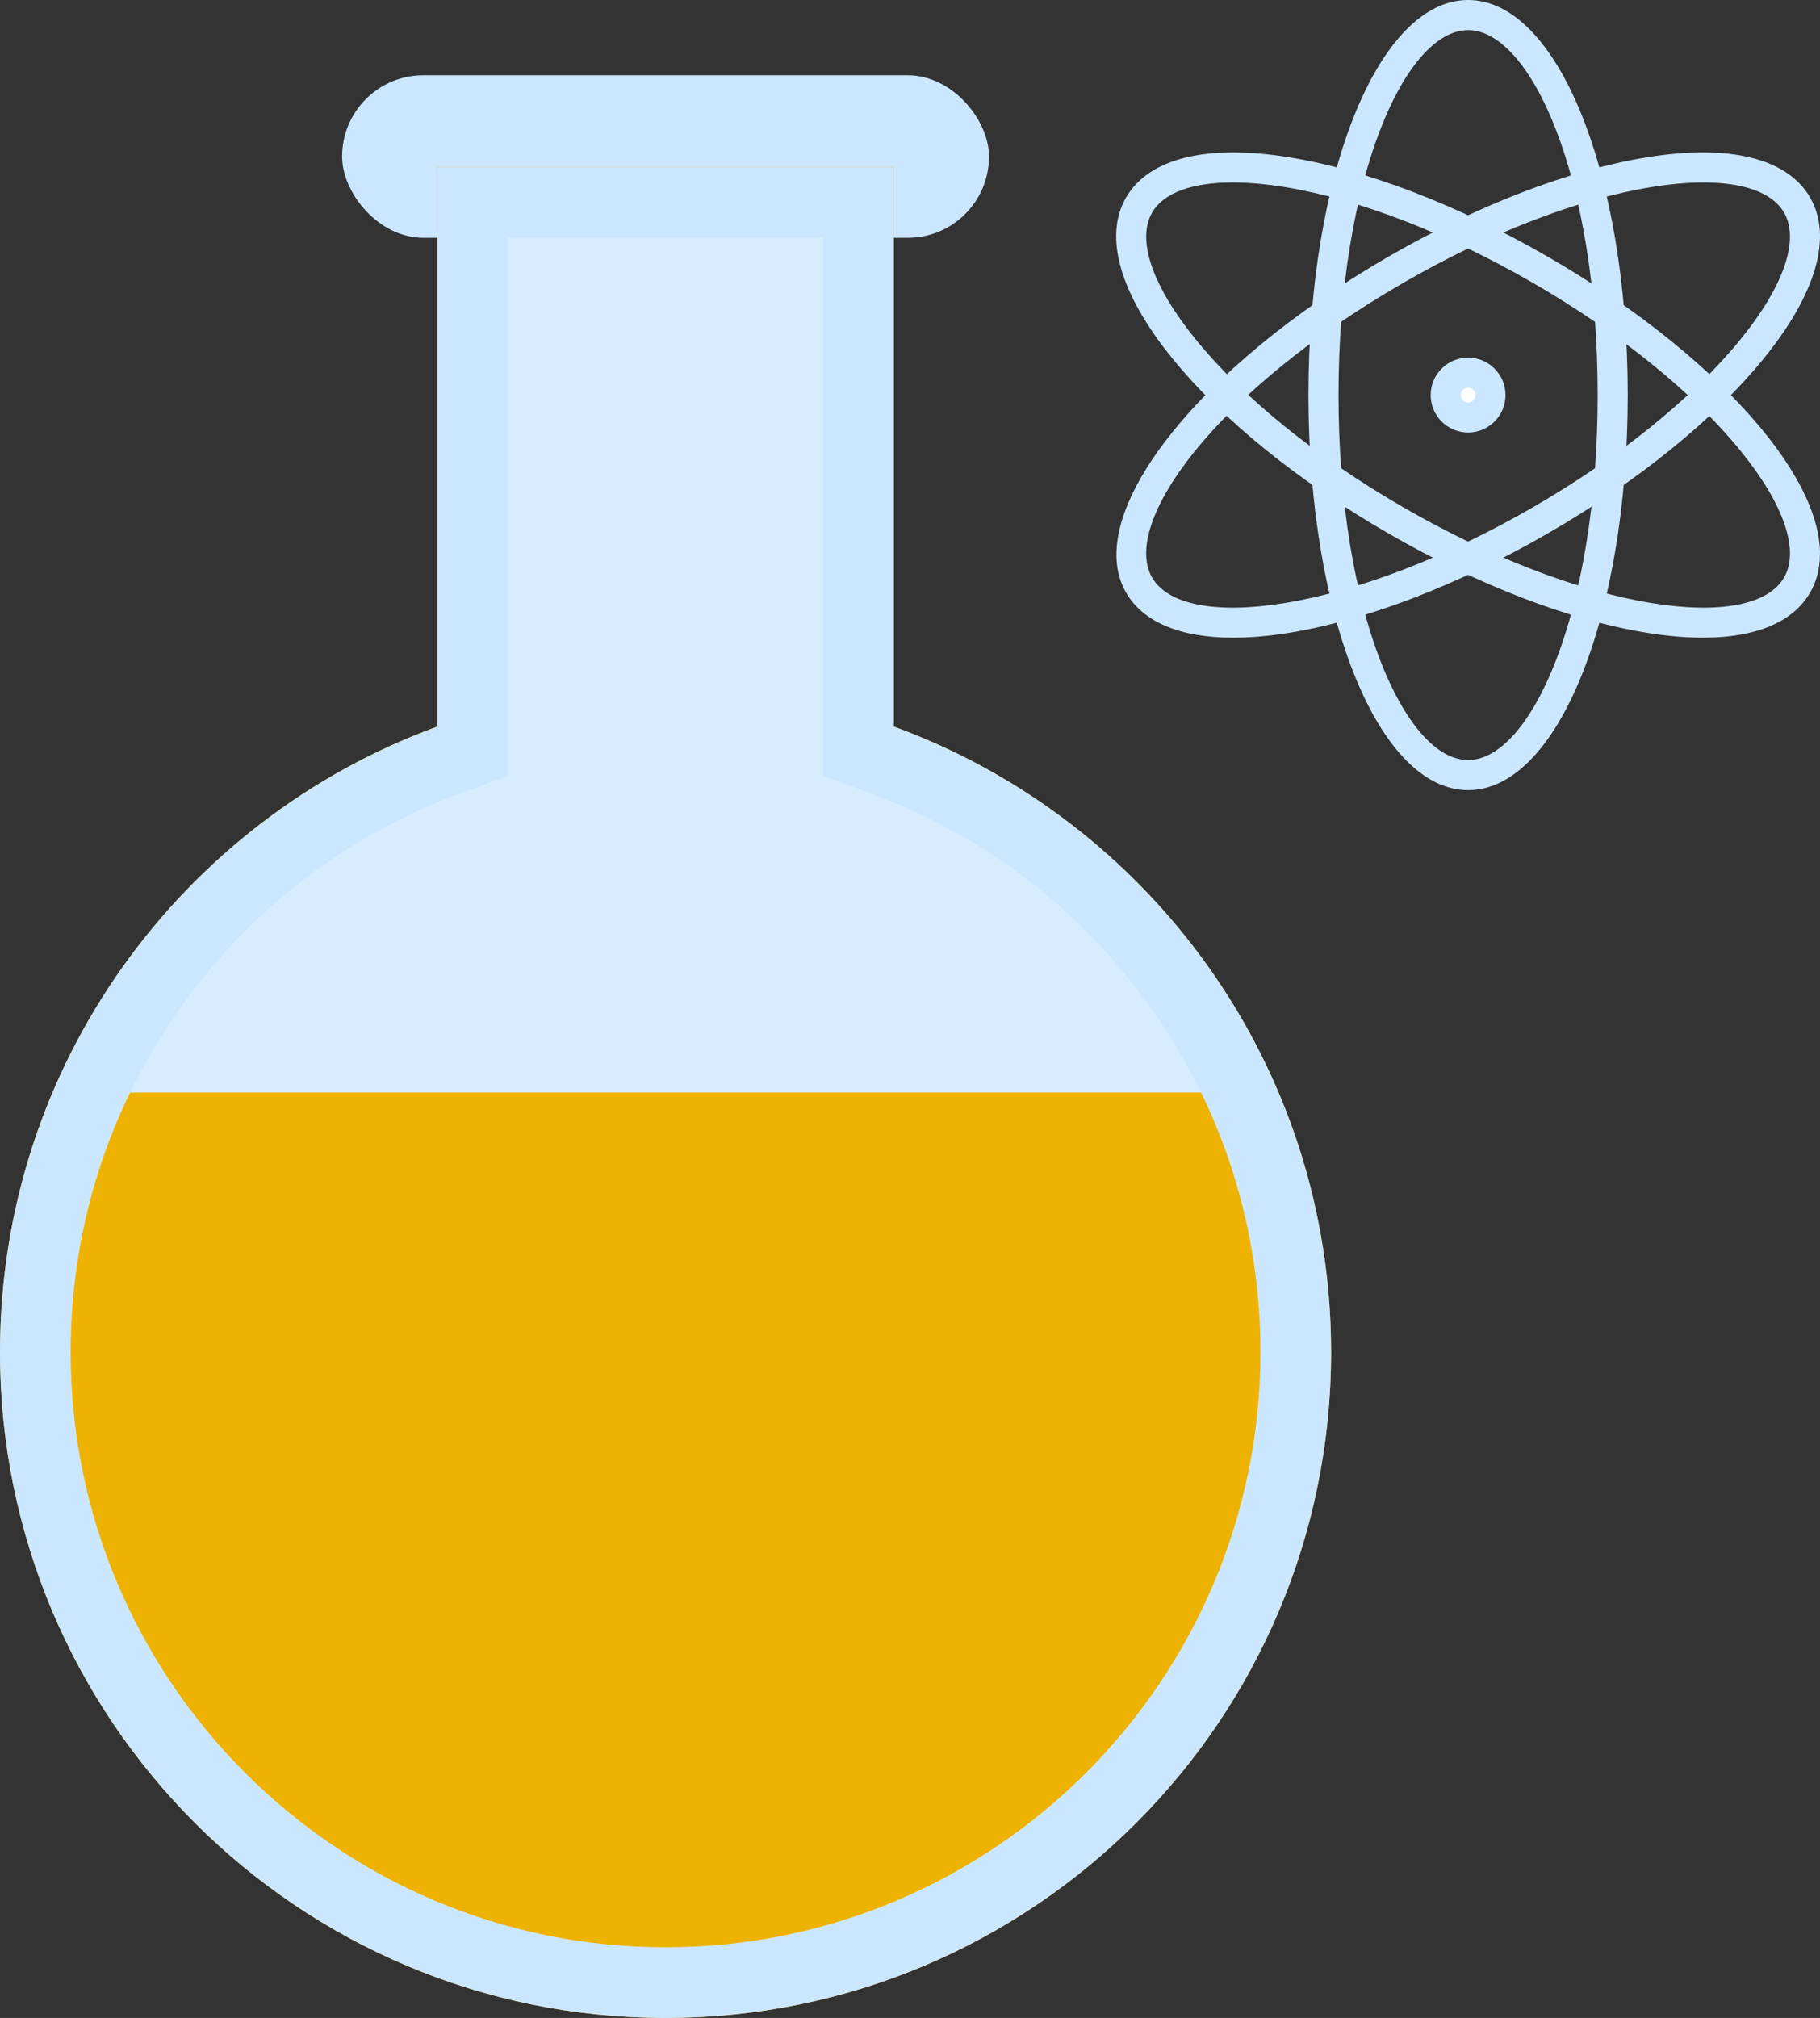
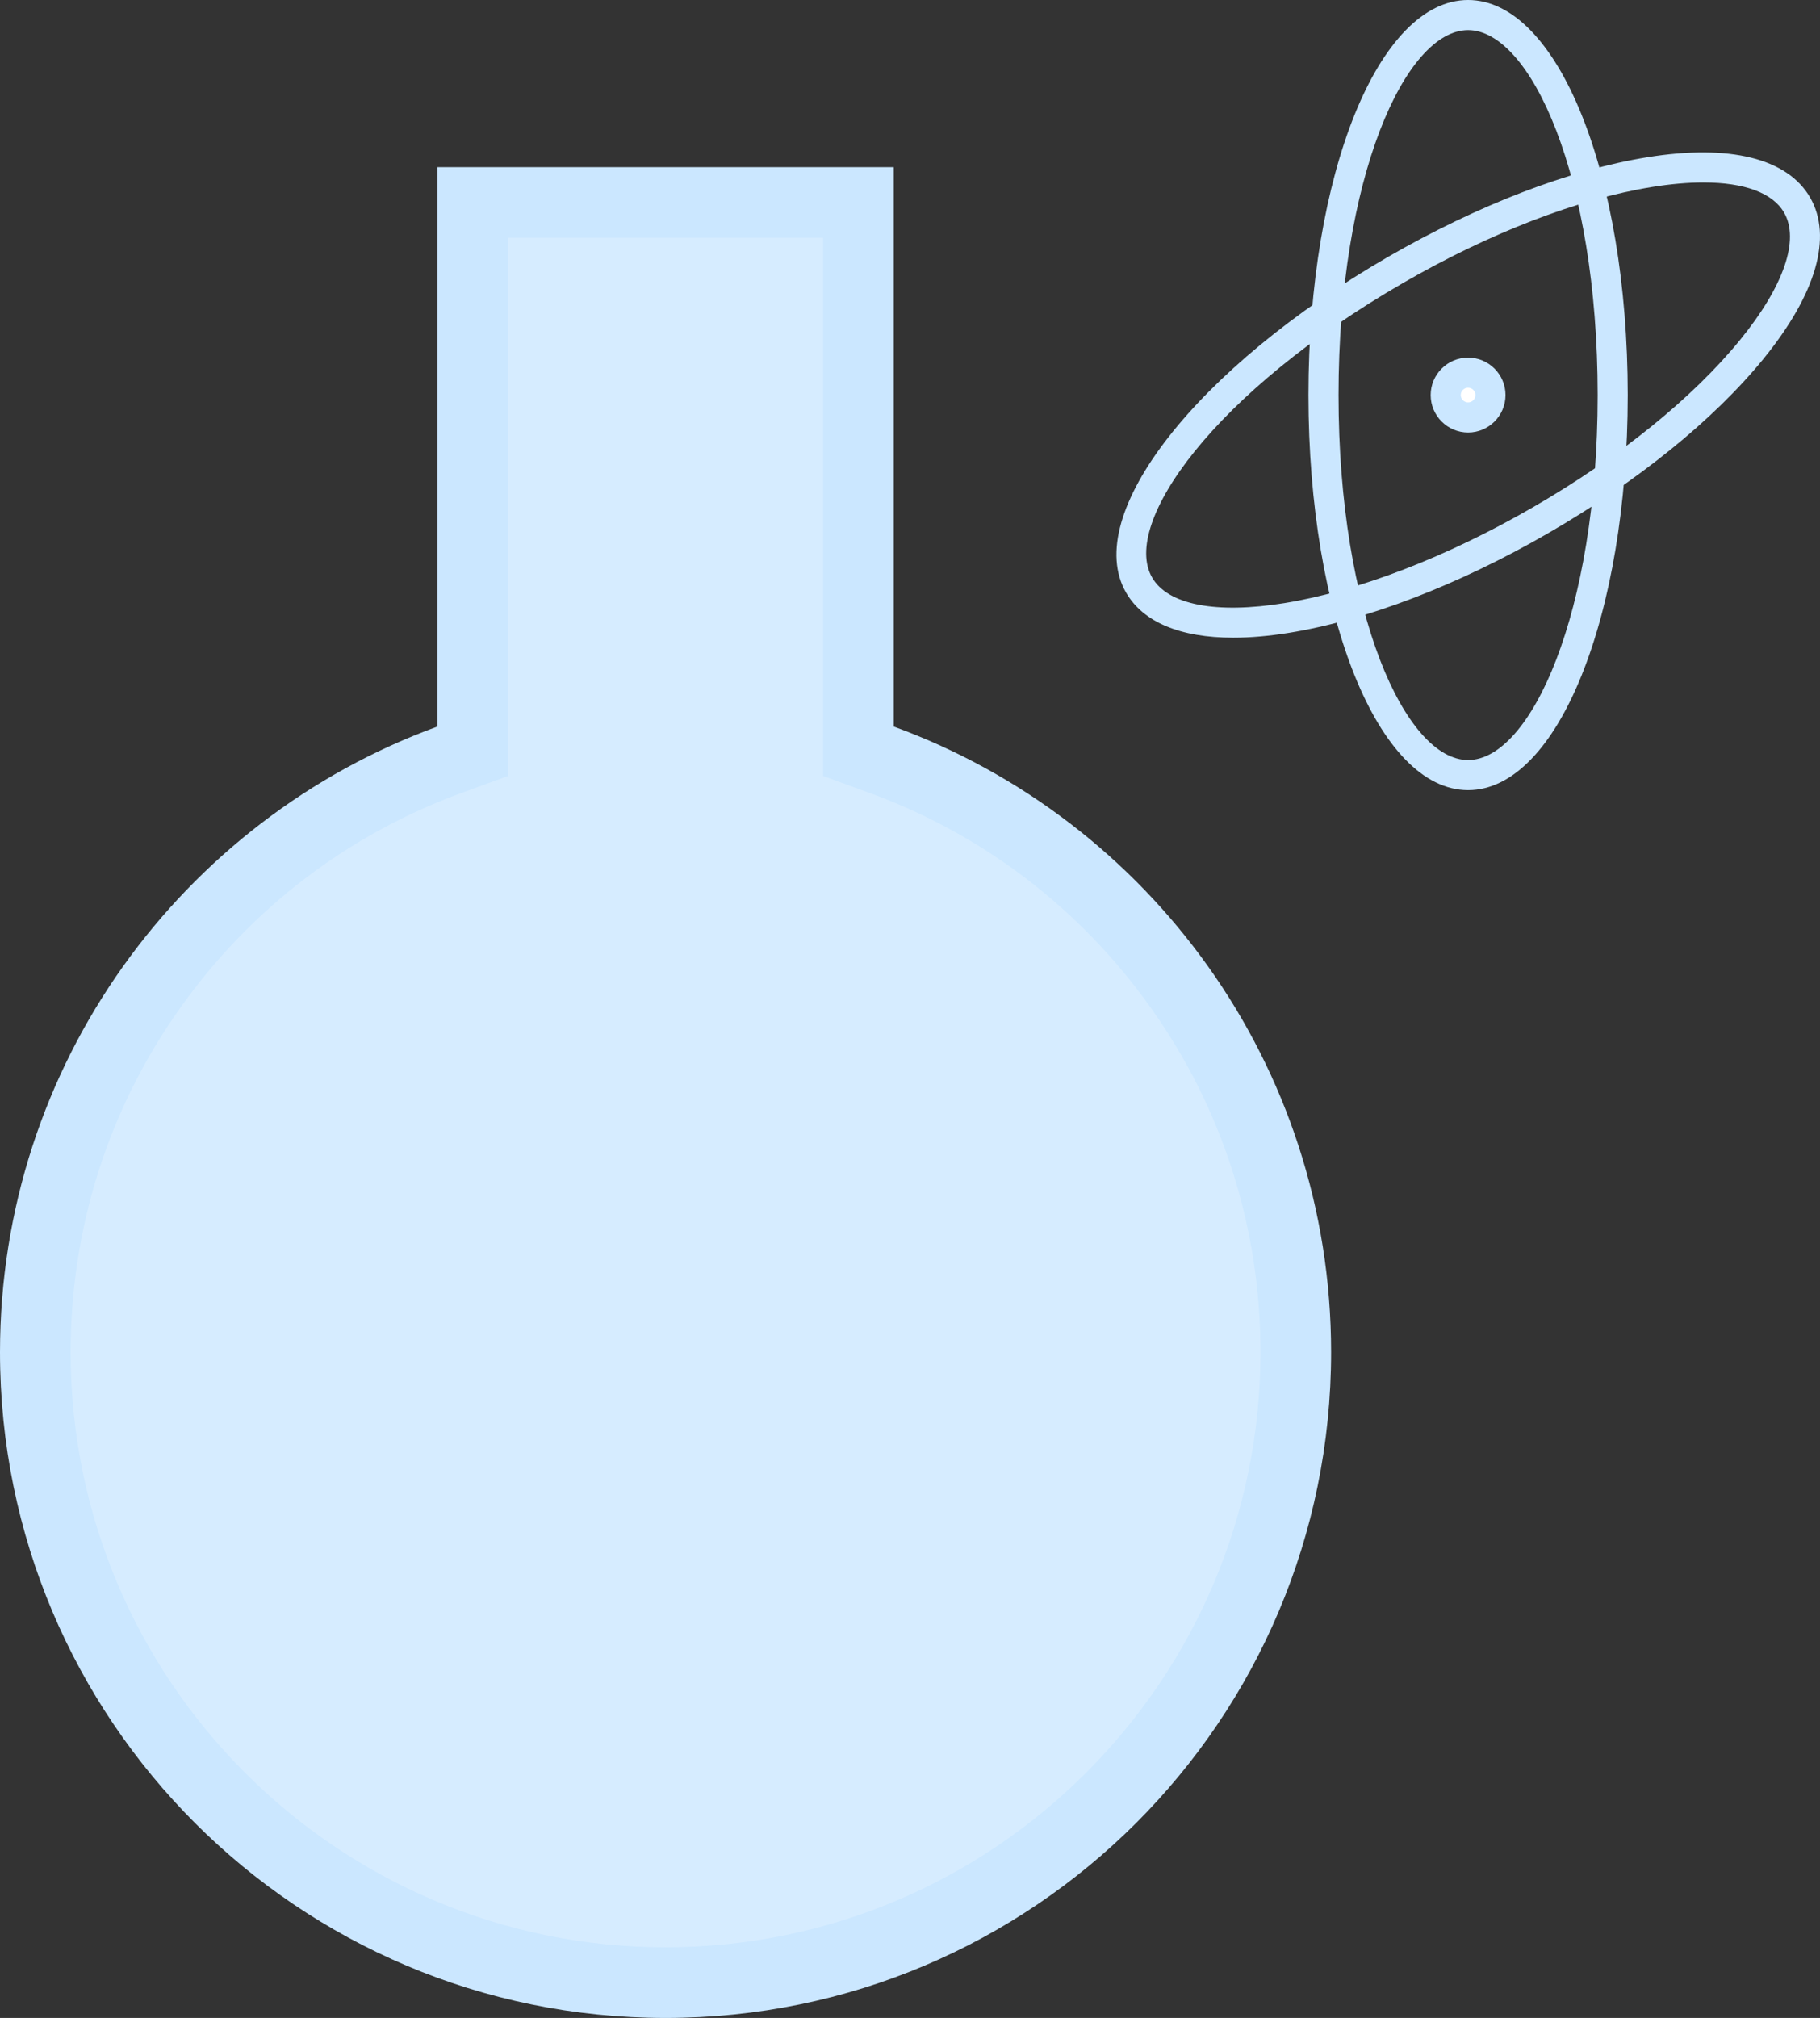
<svg xmlns="http://www.w3.org/2000/svg" width="100%" height="100%" viewBox="0 0 289.908 321.328" style="vertical-align: middle; max-width: 100%; width: 100%;">
  <rect x="0" y="0" width="289.908" height="321.328" fill="#333333" stroke="none" />
  <g>
    <g>
      <g>
-         <rect x="54.493" y="11.983" width="103.047" height="25.885" rx="12.942" ry="12.942" fill="rgb(203,231,255)">
-       </rect>
-         <path d="M142.358,115.69V26.616H69.674V115.69C29.023,130.524,0,169.528,0,215.312c0,58.551,47.465,106.016,106.016,106.016s106.016-47.465,106.016-106.016c0-45.784-29.023-84.788-69.674-99.622Z" fill="rgb(238,178,2)">
-       </path>
        <path d="M142.358,115.69V26.616H69.674V115.69C29.023,130.524,0,169.528,0,215.312c0,58.551,47.465,106.016,106.016,106.016s106.016-47.465,106.016-106.016c0-45.784-29.023-84.788-69.674-99.622Z" fill="rgb(203,231,255)">
      </path>
        <g style="opacity:.22;">
          <path d="M106.016,310.076c-52.253,0-94.764-42.511-94.764-94.764,0-19.823,6.054-38.804,17.507-54.891,11.215-15.752,26.697-27.564,44.772-34.16l7.395-2.699V37.868h50.179V123.562l7.395,2.699c18.075,6.596,33.557,18.408,44.772,34.16,11.453,16.087,17.507,35.068,17.507,54.891,0,52.253-42.511,94.764-94.764,94.764Z" fill="rgb(255, 255, 255)">
       </path>
        </g>
-         <path d="M11.253,215.312c0,52.253,42.511,94.764,94.764,94.764s94.764-42.511,94.764-94.764c0-14.499-3.242-28.545-9.463-41.34H20.716c-6.221,12.795-9.463,26.841-9.463,41.34Z" fill="rgb(238,178,2)">
-       </path>
      </g>
      <g>
        <path d="M233.852,125.817c-14.26,0-25.429-27.633-25.429-62.909S219.592,0,233.852,0s25.428,27.633,25.428,62.908-11.169,62.909-25.428,62.909Zm0-121.025c-9.967,0-20.638,23.353-20.638,58.116s10.671,58.117,20.638,58.117,20.637-23.353,20.637-58.117-10.671-58.116-20.637-58.116Z" fill="rgb(203,231,255)">
-       </path>
-         <path d="M271.259,101.543c-2.711,0-5.677-.255-8.876-.771-12.354-1.993-27.002-7.619-41.246-15.843-14.243-8.224-26.44-18.096-34.343-27.798-8.396-10.308-11.031-19.427-7.423-25.677,3.609-6.25,12.82-8.526,25.949-6.411,12.353,1.993,27.002,7.62,41.245,15.843h0c14.244,8.224,26.44,18.096,34.343,27.798,8.396,10.308,11.032,19.427,7.424,25.677-2.729,4.727-8.666,7.181-17.073,7.181ZM196.361,29.056c-6.494,0-11.022,1.646-12.84,4.794-2.507,4.342,.04,11.725,6.988,20.255,7.544,9.262,19.271,18.735,33.023,26.675,13.752,7.939,27.819,13.359,39.612,15.261,10.863,1.753,18.53,.267,21.036-4.075,2.507-4.342-.04-11.725-6.988-20.256-7.544-9.262-19.271-18.735-33.024-26.675h0c-13.752-7.939-27.819-13.359-39.612-15.261-2.986-.482-5.732-.719-8.195-.719Z" fill="rgb(203,231,255)">
      </path>
        <path d="M196.444,101.543c-8.408,0-14.344-2.454-17.073-7.181-7.129-12.349,11.217-35.838,41.766-53.476,14.244-8.224,28.893-13.85,41.246-15.843,13.121-2.116,22.34,.159,25.949,6.411,3.608,6.25,.972,15.369-7.424,25.677-7.902,9.703-20.099,19.575-34.343,27.798-14.244,8.224-28.892,13.85-41.245,15.843-3.199,.516-6.166,.771-8.876,.771ZM271.342,29.056c-2.463,0-5.209,.237-8.196,.719-11.793,1.902-25.86,7.322-39.612,15.261-30.106,17.382-44.995,38.299-40.012,46.931,2.507,4.341,10.171,5.828,21.035,4.075,11.793-1.902,25.86-7.322,39.612-15.261,13.753-7.94,25.48-17.413,33.024-26.675,6.948-8.531,9.495-15.914,6.988-20.255-1.817-3.147-6.347-4.794-12.84-4.794Z" fill="rgb(203,231,255)">
      </path>
        <g>
          <circle cx="233.851" cy="62.908" r="3.564" fill="rgb(255, 255, 255)">
       </circle>
          <path d="M233.852,68.869c-3.286,0-5.96-2.674-5.96-5.96s2.674-5.96,5.96-5.96,5.96,2.674,5.96,5.96-2.674,5.96-5.96,5.96Zm0-7.129c-.645,0-1.169,.524-1.169,1.168s.524,1.168,1.169,1.168,1.169-.524,1.169-1.168-.524-1.168-1.169-1.168Z" fill="rgb(203,231,255)">
       </path>
        </g>
      </g>
    </g>
  </g>
</svg>